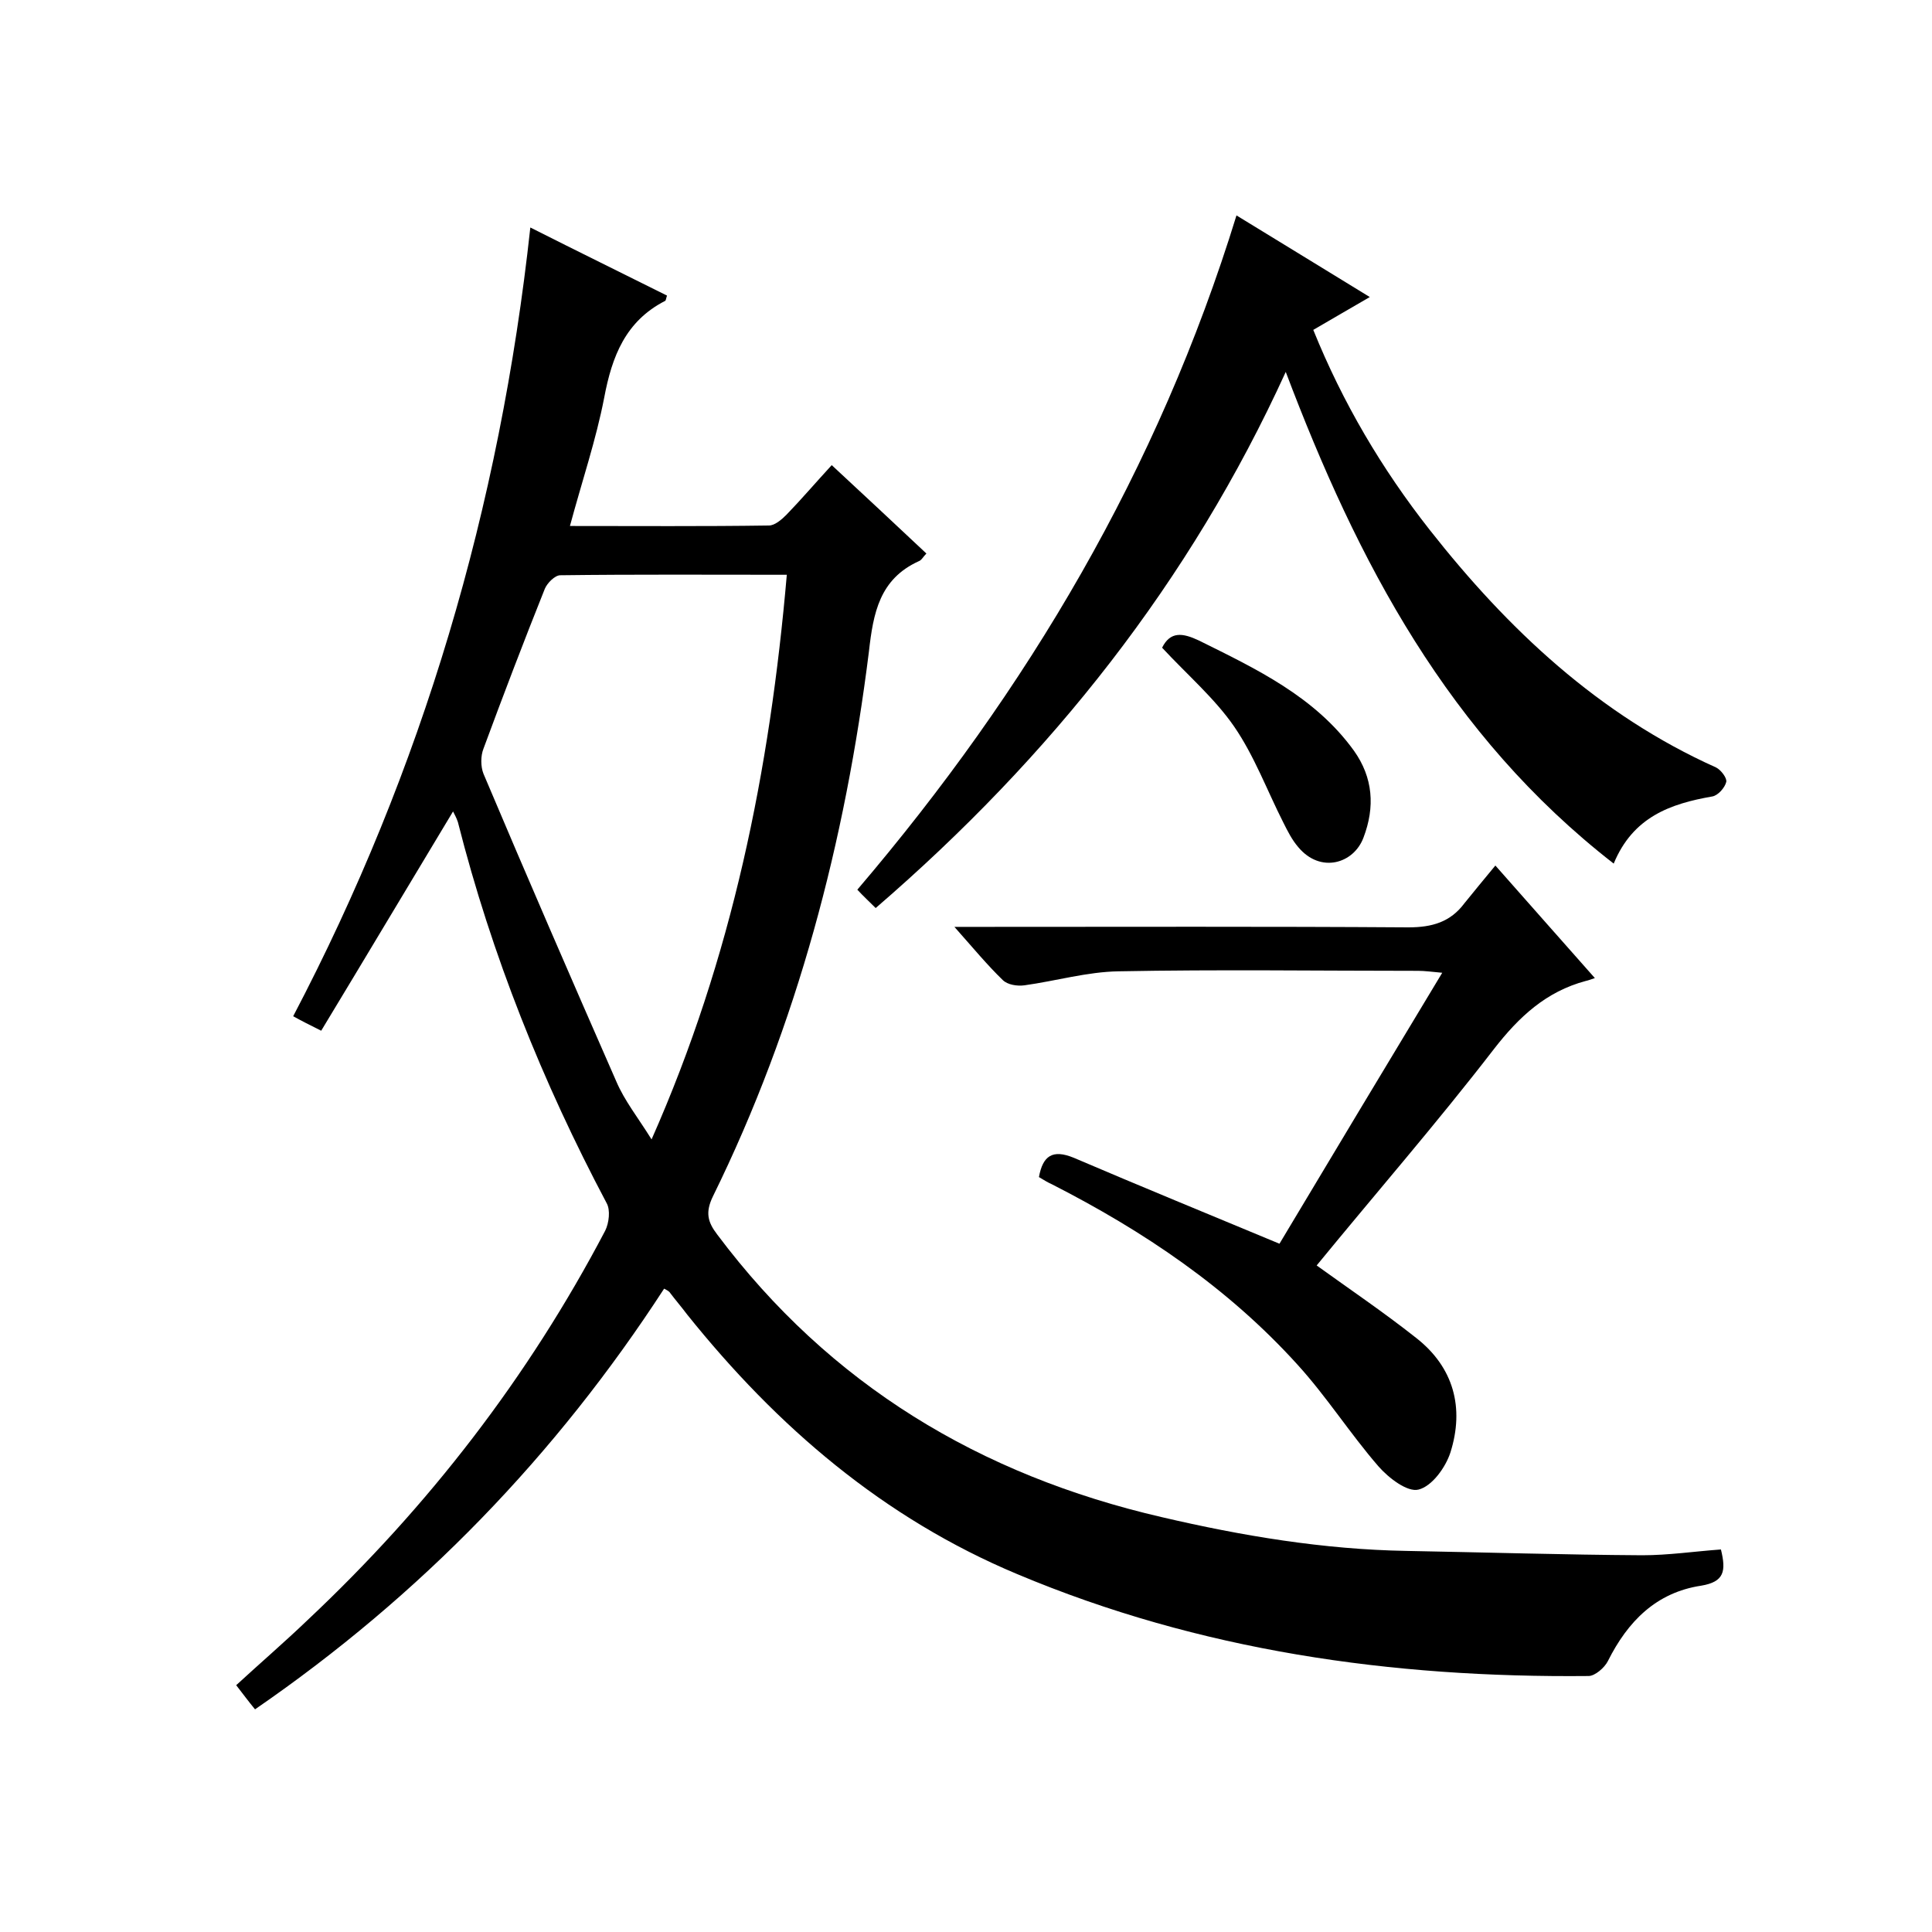
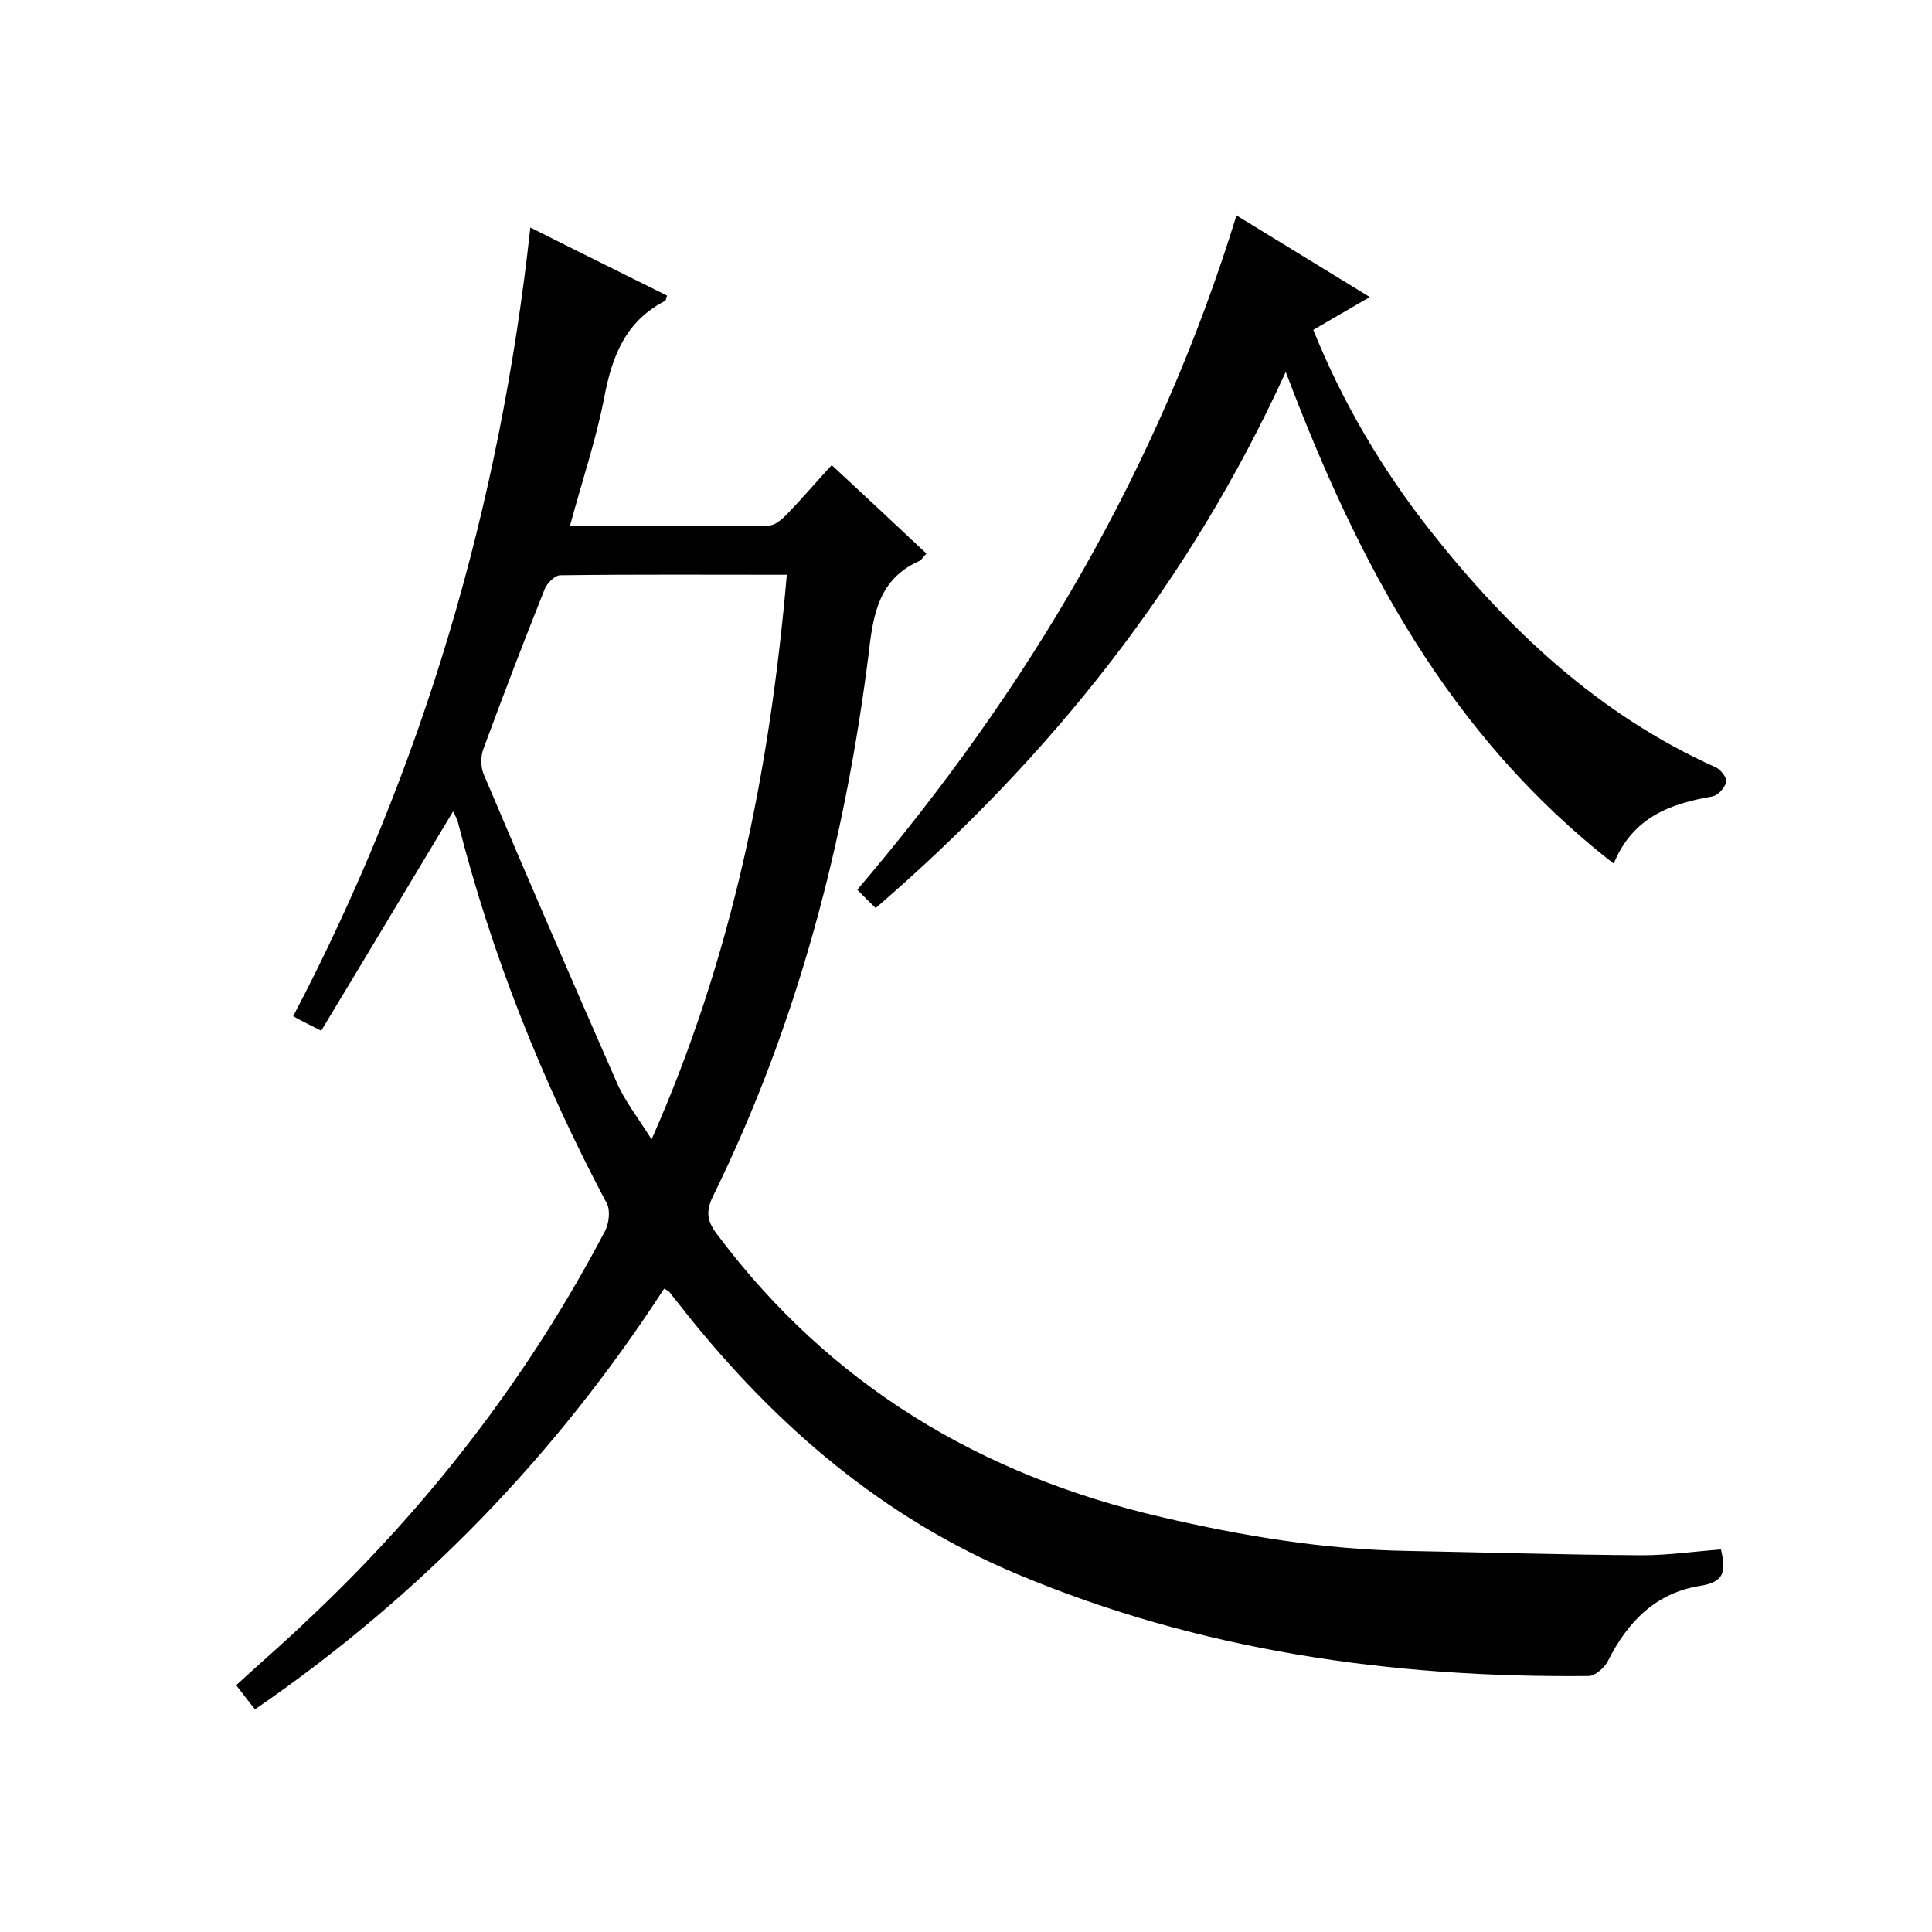
<svg xmlns="http://www.w3.org/2000/svg" enable-background="new 0 0 400 400" viewBox="0 0 400 400">
  <path d="m93.8 168c-9.1 15.1-18.1 30.2-27.3 45.4-2.4-1.2-4-2-5.8-3 26.8-51.1 42.8-105.4 49.1-163.3 9.9 5 19.1 9.5 28.3 14.1-.2.5-.2 1-.4 1.1-8.2 4.2-11 11.5-12.6 20-1.7 8.8-4.6 17.3-7.1 26.6 14 0 27.6.1 41.2-.1 1.2 0 2.6-1.2 3.6-2.2 3.1-3.2 6-6.6 9.4-10.3 6.7 6.2 13.1 12.2 19.6 18.3-.7.7-1 1.4-1.6 1.6-8.1 3.7-9.4 10.7-10.3 18.7-4.9 39.3-14.8 77.2-32.3 112.8-1.6 3.3-1.1 5.3.9 7.9 23.3 31.1 54.4 49.8 92 58.5 16.7 3.9 33.5 6.7 50.7 7 16.3.3 32.6.8 48.8.9 5.4 0 10.8-.8 16.3-1.2 1.1 4.5.7 6.7-4.1 7.5-9.3 1.4-15.2 7.4-19.3 15.6-.7 1.4-2.7 3.1-4 3.1-40.8.4-80.5-5.2-118.3-21.1-27.7-11.6-49.7-30.5-68.3-53.7-1.2-1.6-2.5-3.1-3.7-4.7-.2-.2-.5-.4-1.1-.7-22.4 34.5-50.4 63.5-84.7 87.1-1.4-1.7-2.5-3.2-3.9-5 5-4.6 10-8.9 14.8-13.5 25-23.5 45.7-50.3 61.6-80.6.8-1.6 1.1-4.3.3-5.7-13.3-25.1-23.8-51.3-30.8-78.9-.3-.9-.7-1.6-1-2.2zm69.1-49c-15.9 0-31.4-.1-46.9.1-1.1 0-2.7 1.6-3.2 2.8-4.4 11-8.6 22-12.7 33.1-.6 1.5-.6 3.7 0 5.2 9 21.3 18.2 42.5 27.5 63.7 1.7 4 4.5 7.5 7.3 12 16.7-37.7 24.5-76.4 28-116.9z" />
  <path d="m181.3 188c-1.4-1.4-2.5-2.4-3.8-3.8 35.3-41.4 62.3-87 78.5-139.6 9.2 5.6 18.1 11.1 27.6 16.9-4.1 2.4-7.8 4.5-11.7 6.8 6.1 15.1 14.2 28.8 24.1 41.4 16.2 20.6 35 38.3 59.3 49.2 1 .5 2.3 2.2 2.1 3-.3 1.2-1.7 2.8-2.9 3-8.6 1.5-16.4 4.2-20.4 13.9-34.2-26.6-53-62.4-67.9-101.8-19.8 43.4-48.6 79.7-84.9 111z" />
-   <path d="m309.6 179.2c7.4 8.4 13.8 15.6 20.6 23.3-.9.3-1.4.5-1.9.6-8.2 2.2-13.8 7.4-19 14.1-11.8 15.3-24.5 29.9-36.7 44.8 6.8 4.9 13.9 9.7 20.6 15 7.8 6.1 10 14.5 7.1 23.7-1 3.1-3.8 7-6.6 7.7-2.3.6-6.2-2.4-8.3-4.8-5.9-6.8-10.7-14.4-16.8-21.1-14.4-15.9-31.8-27.6-50.8-37.3-.9-.4-1.7-.9-2.7-1.5.8-4.4 2.8-5.8 7.2-4 13.8 5.9 27.7 11.6 42.6 17.8 10.7-17.9 22-36.7 33.7-56.1-2.2-.2-3.6-.4-5-.4-20.7 0-41.3-.3-62 .1-6.5.1-13 2-19.5 2.9-1.5.2-3.5-.1-4.5-1.1-3.2-3.1-6.1-6.6-10-11h6c29.3 0 58.7-.1 88 .1 4.9 0 8.7-1.1 11.6-5 2-2.5 4.1-5 6.4-7.8z" />
-   <path d="m240.6 134.1c1.7-3.4 4.2-3.1 7.6-1.5 11.9 5.9 24 11.6 32.1 22.8 4 5.6 4.4 11.7 2 18-2 5.4-8.9 7.5-13.5 2-1.3-1.5-2.2-3.3-3.1-5.1-3.4-6.7-6-13.8-10.2-19.9-4-5.8-9.7-10.7-14.9-16.3z" />
</svg>